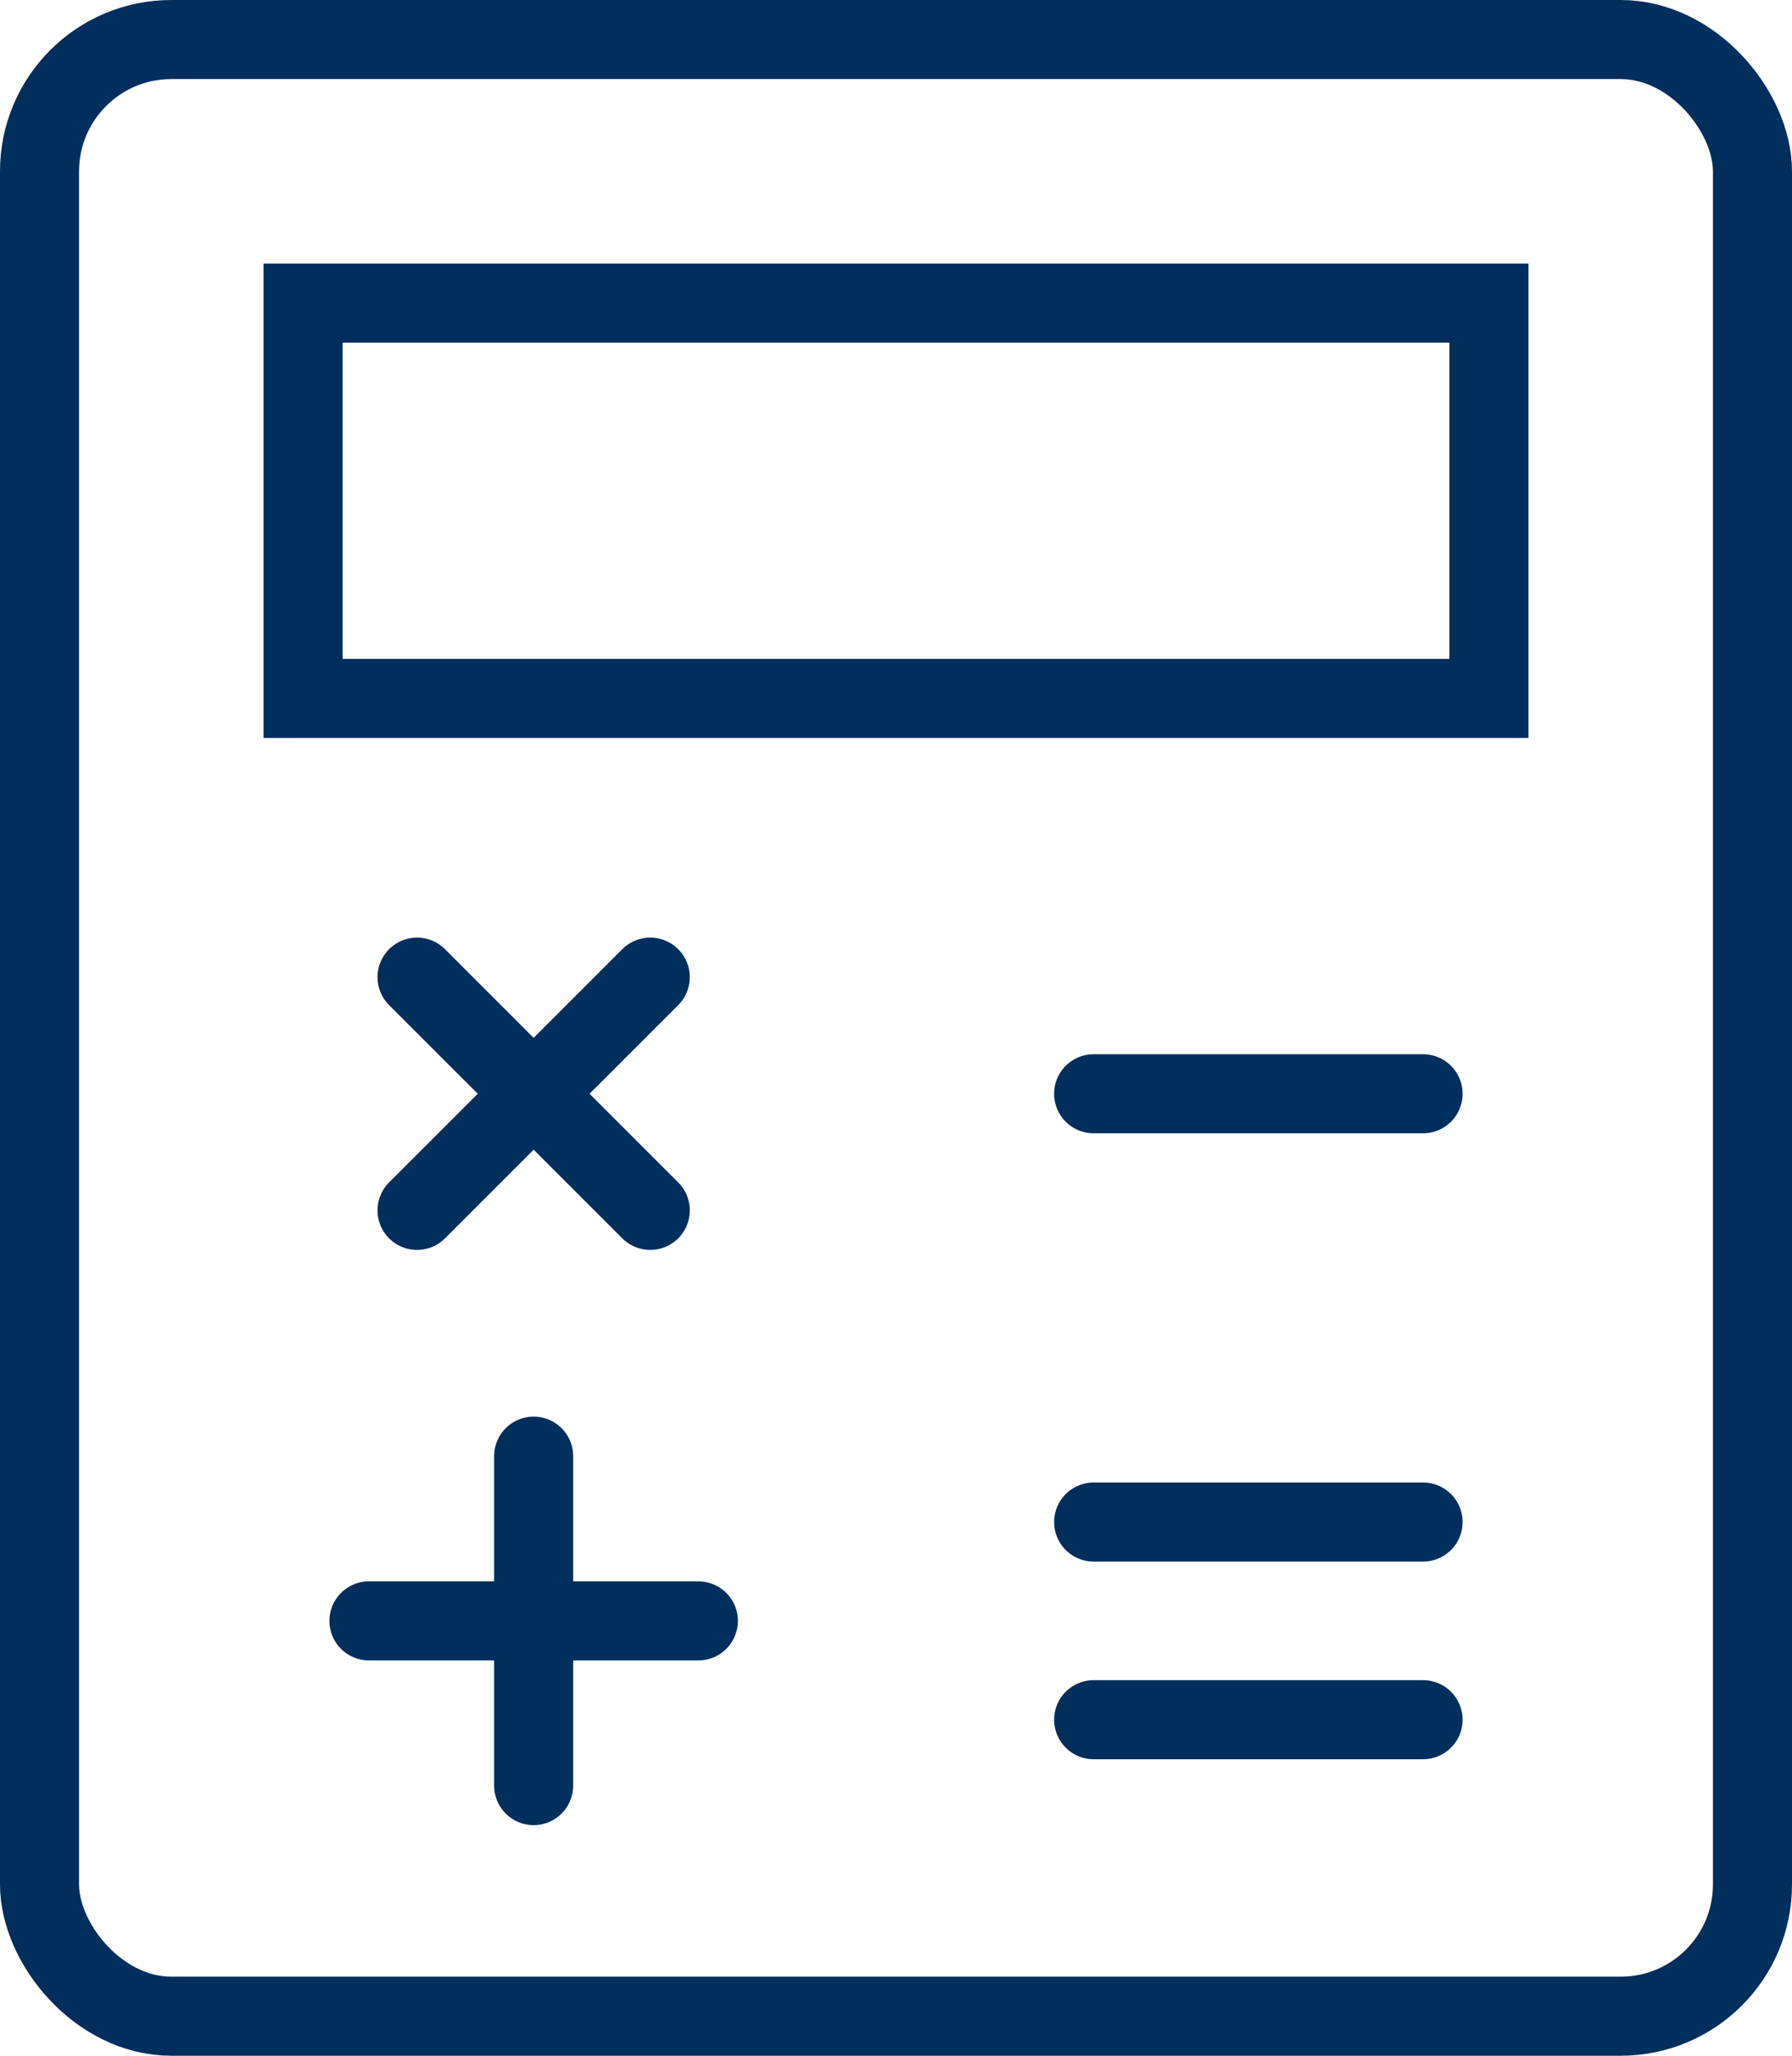
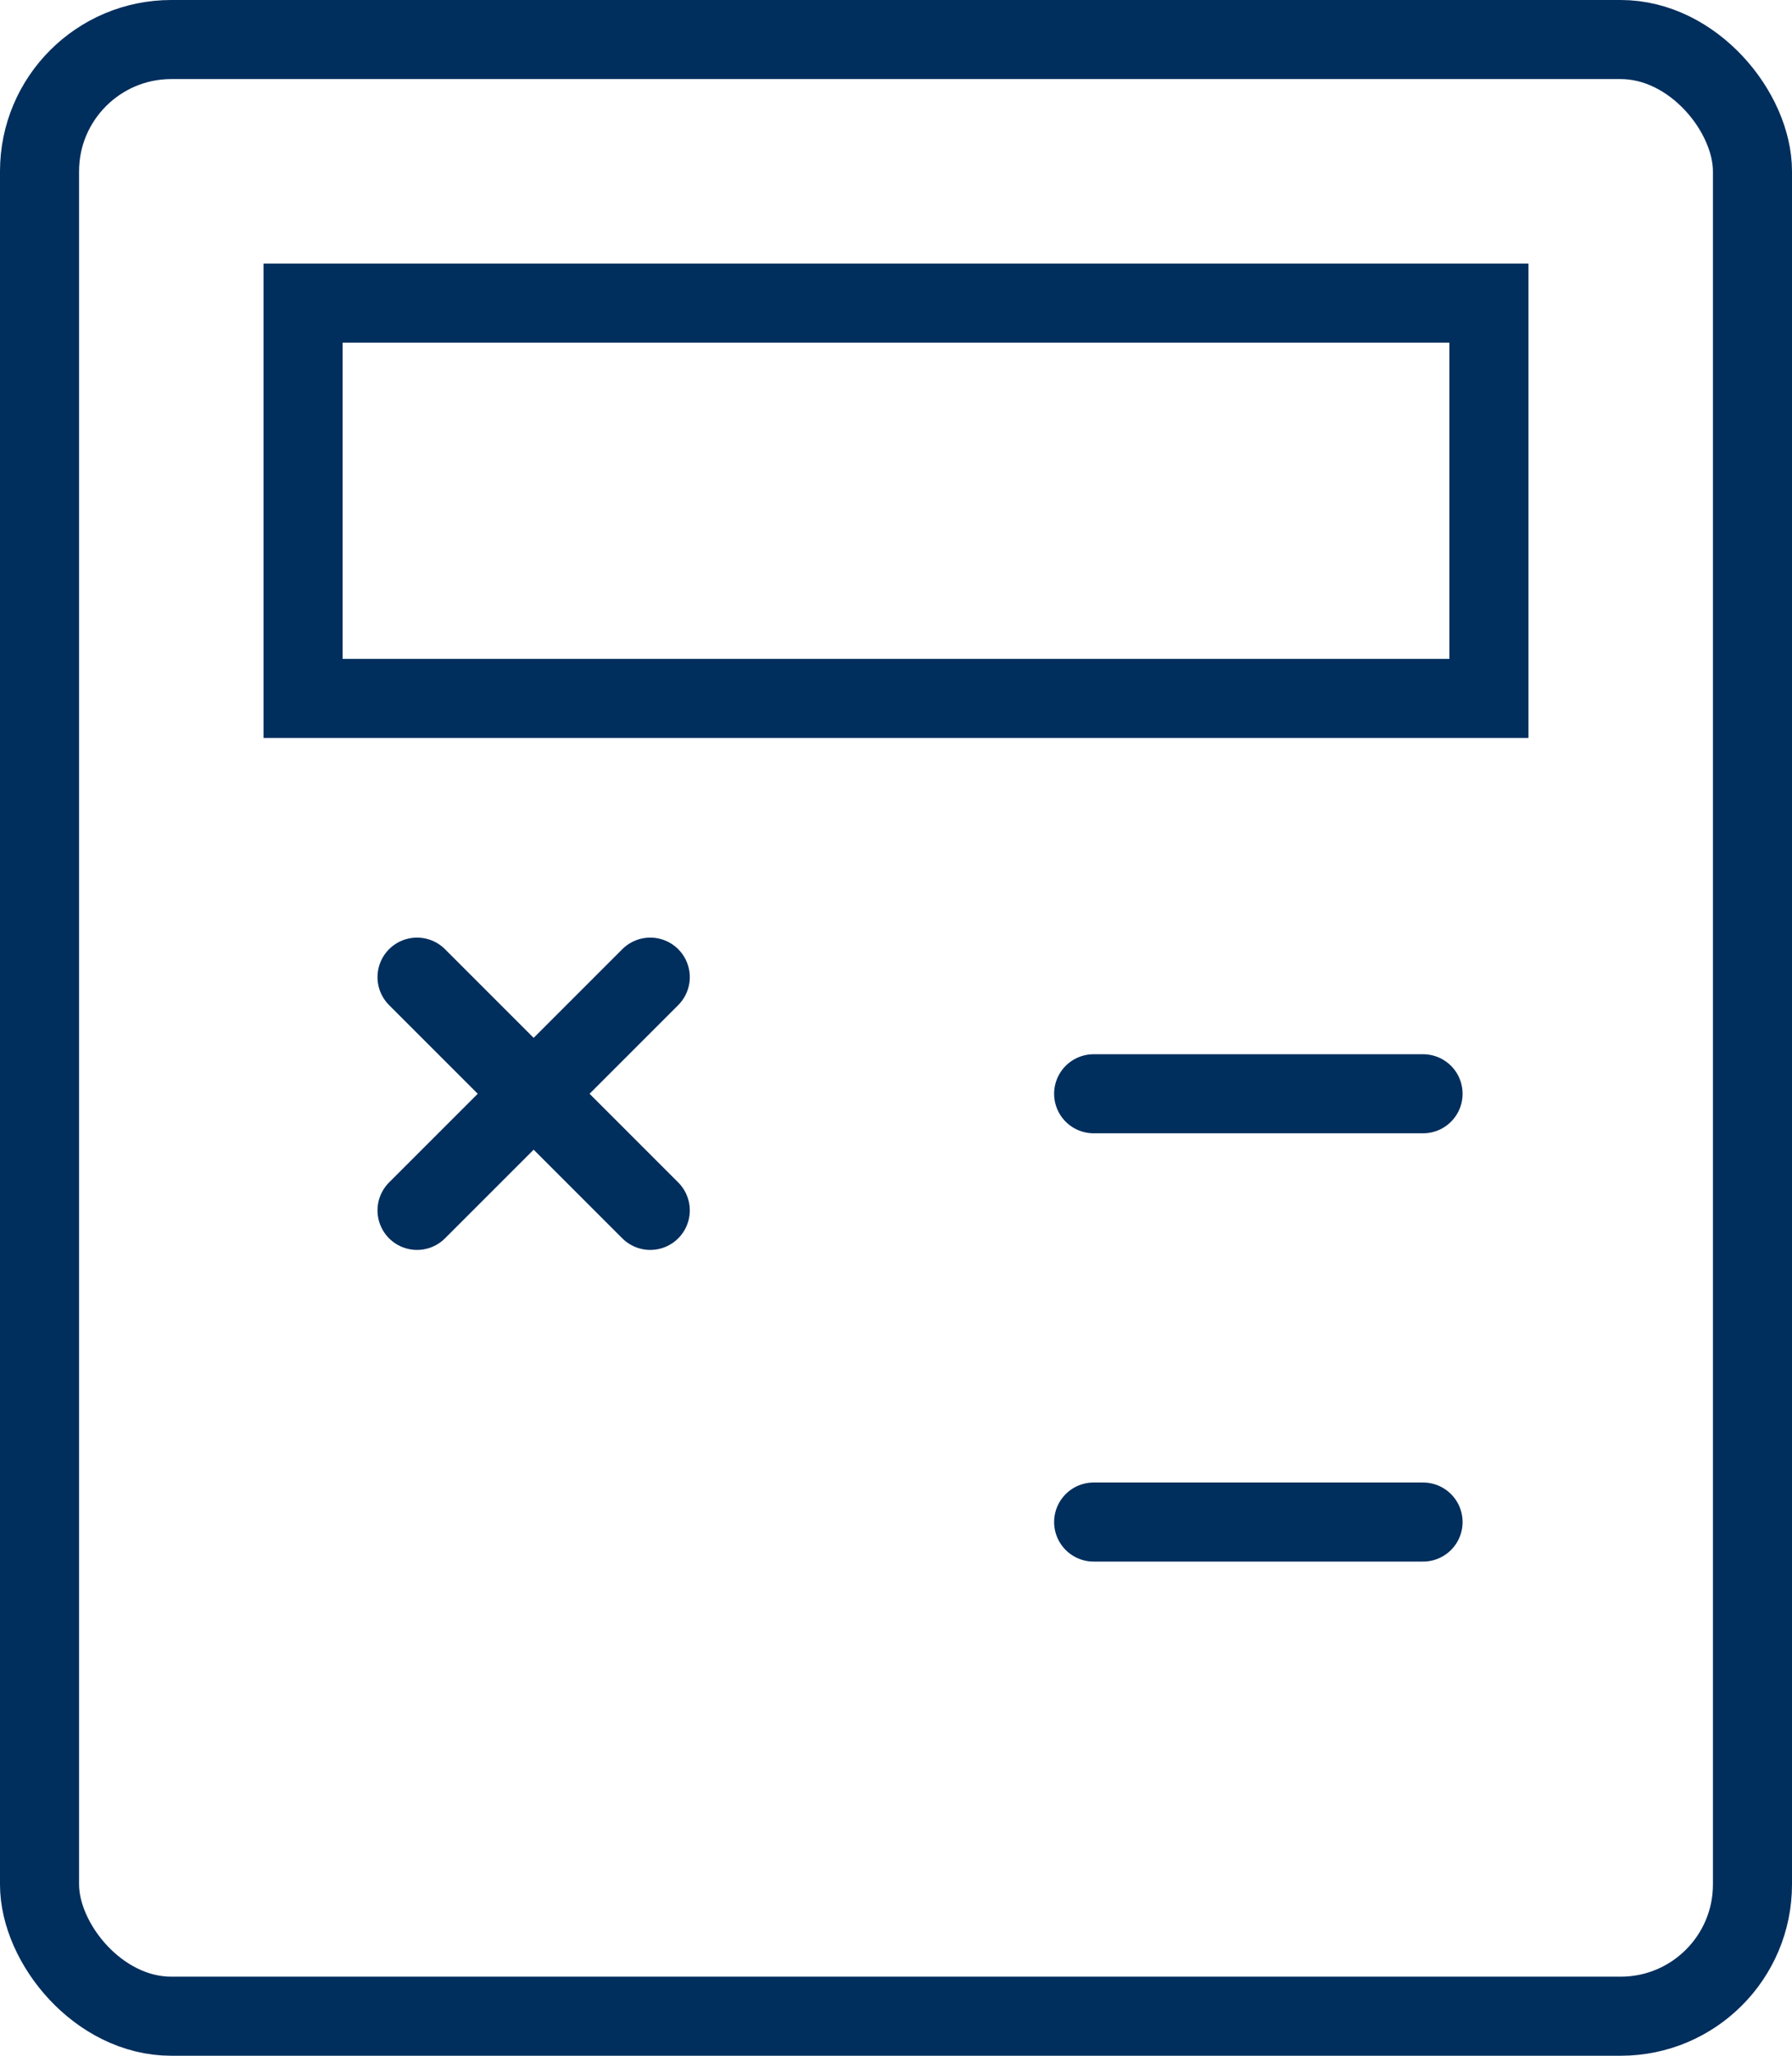
<svg xmlns="http://www.w3.org/2000/svg" viewBox="0 0 27.2 31.2">
  <defs>
    <style>.a,.b,.c{fill:none;}.b,.c{stroke:#002E5D;stroke-miterlimit:10;stroke-width:1.2px;}.c{stroke-linecap:round;}</style>
  </defs>
  <rect class="a" x="0.1" y="0.1" width="27" height="31" />
  <rect class="b" x="0.6" y="0.6" width="26" height="30" rx="2" />
  <rect class="b" x="4.6" y="4.6" width="18" height="6" />
  <line class="c" x1="16.6" y1="16.6" x2="21.6" y2="16.6" />
  <line class="c" x1="6.33" y1="14.83" x2="9.87" y2="18.37" />
  <line class="c" x1="6.33" y1="18.37" x2="9.87" y2="14.83" />
-   <line class="c" x1="5.6" y1="24.6" x2="10.6" y2="24.6" />
-   <line class="c" x1="8.1" y1="22.1" x2="8.1" y2="27.1" />
-   <line class="c" x1="16.6" y1="26.1" x2="21.6" y2="26.1" />
  <line class="c" x1="16.6" y1="23.1" x2="21.6" y2="23.1" />
</svg>